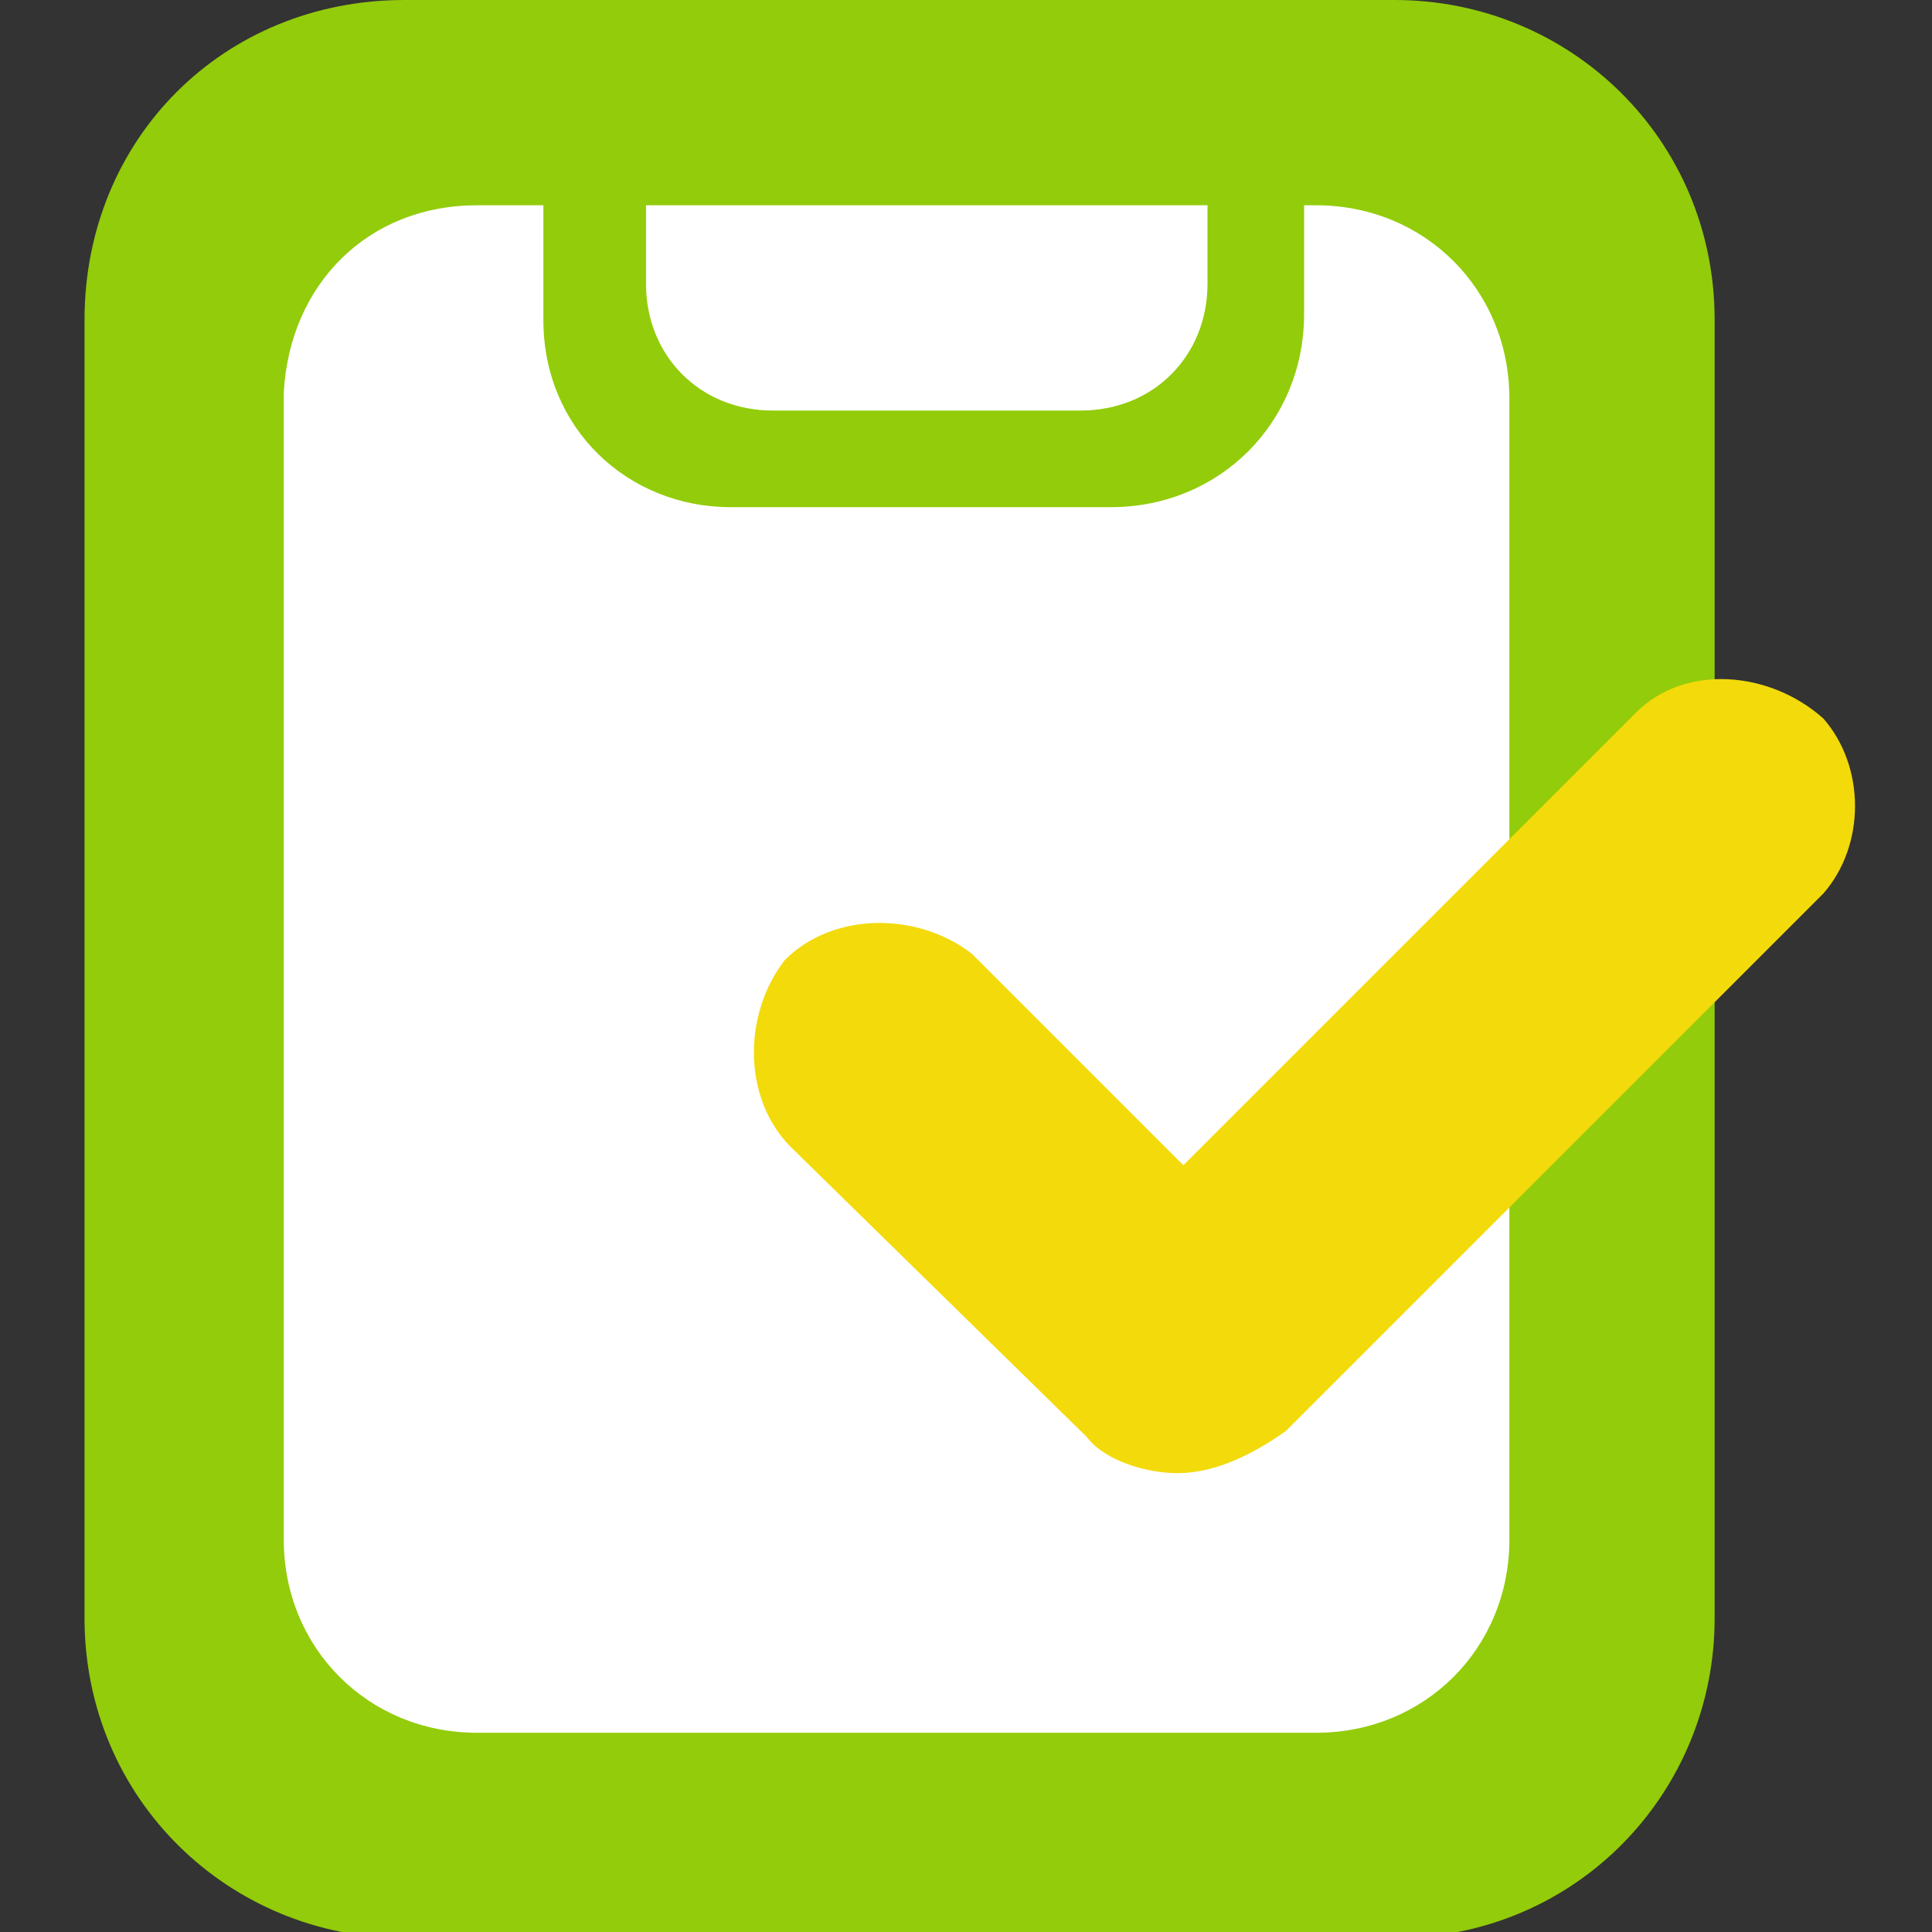
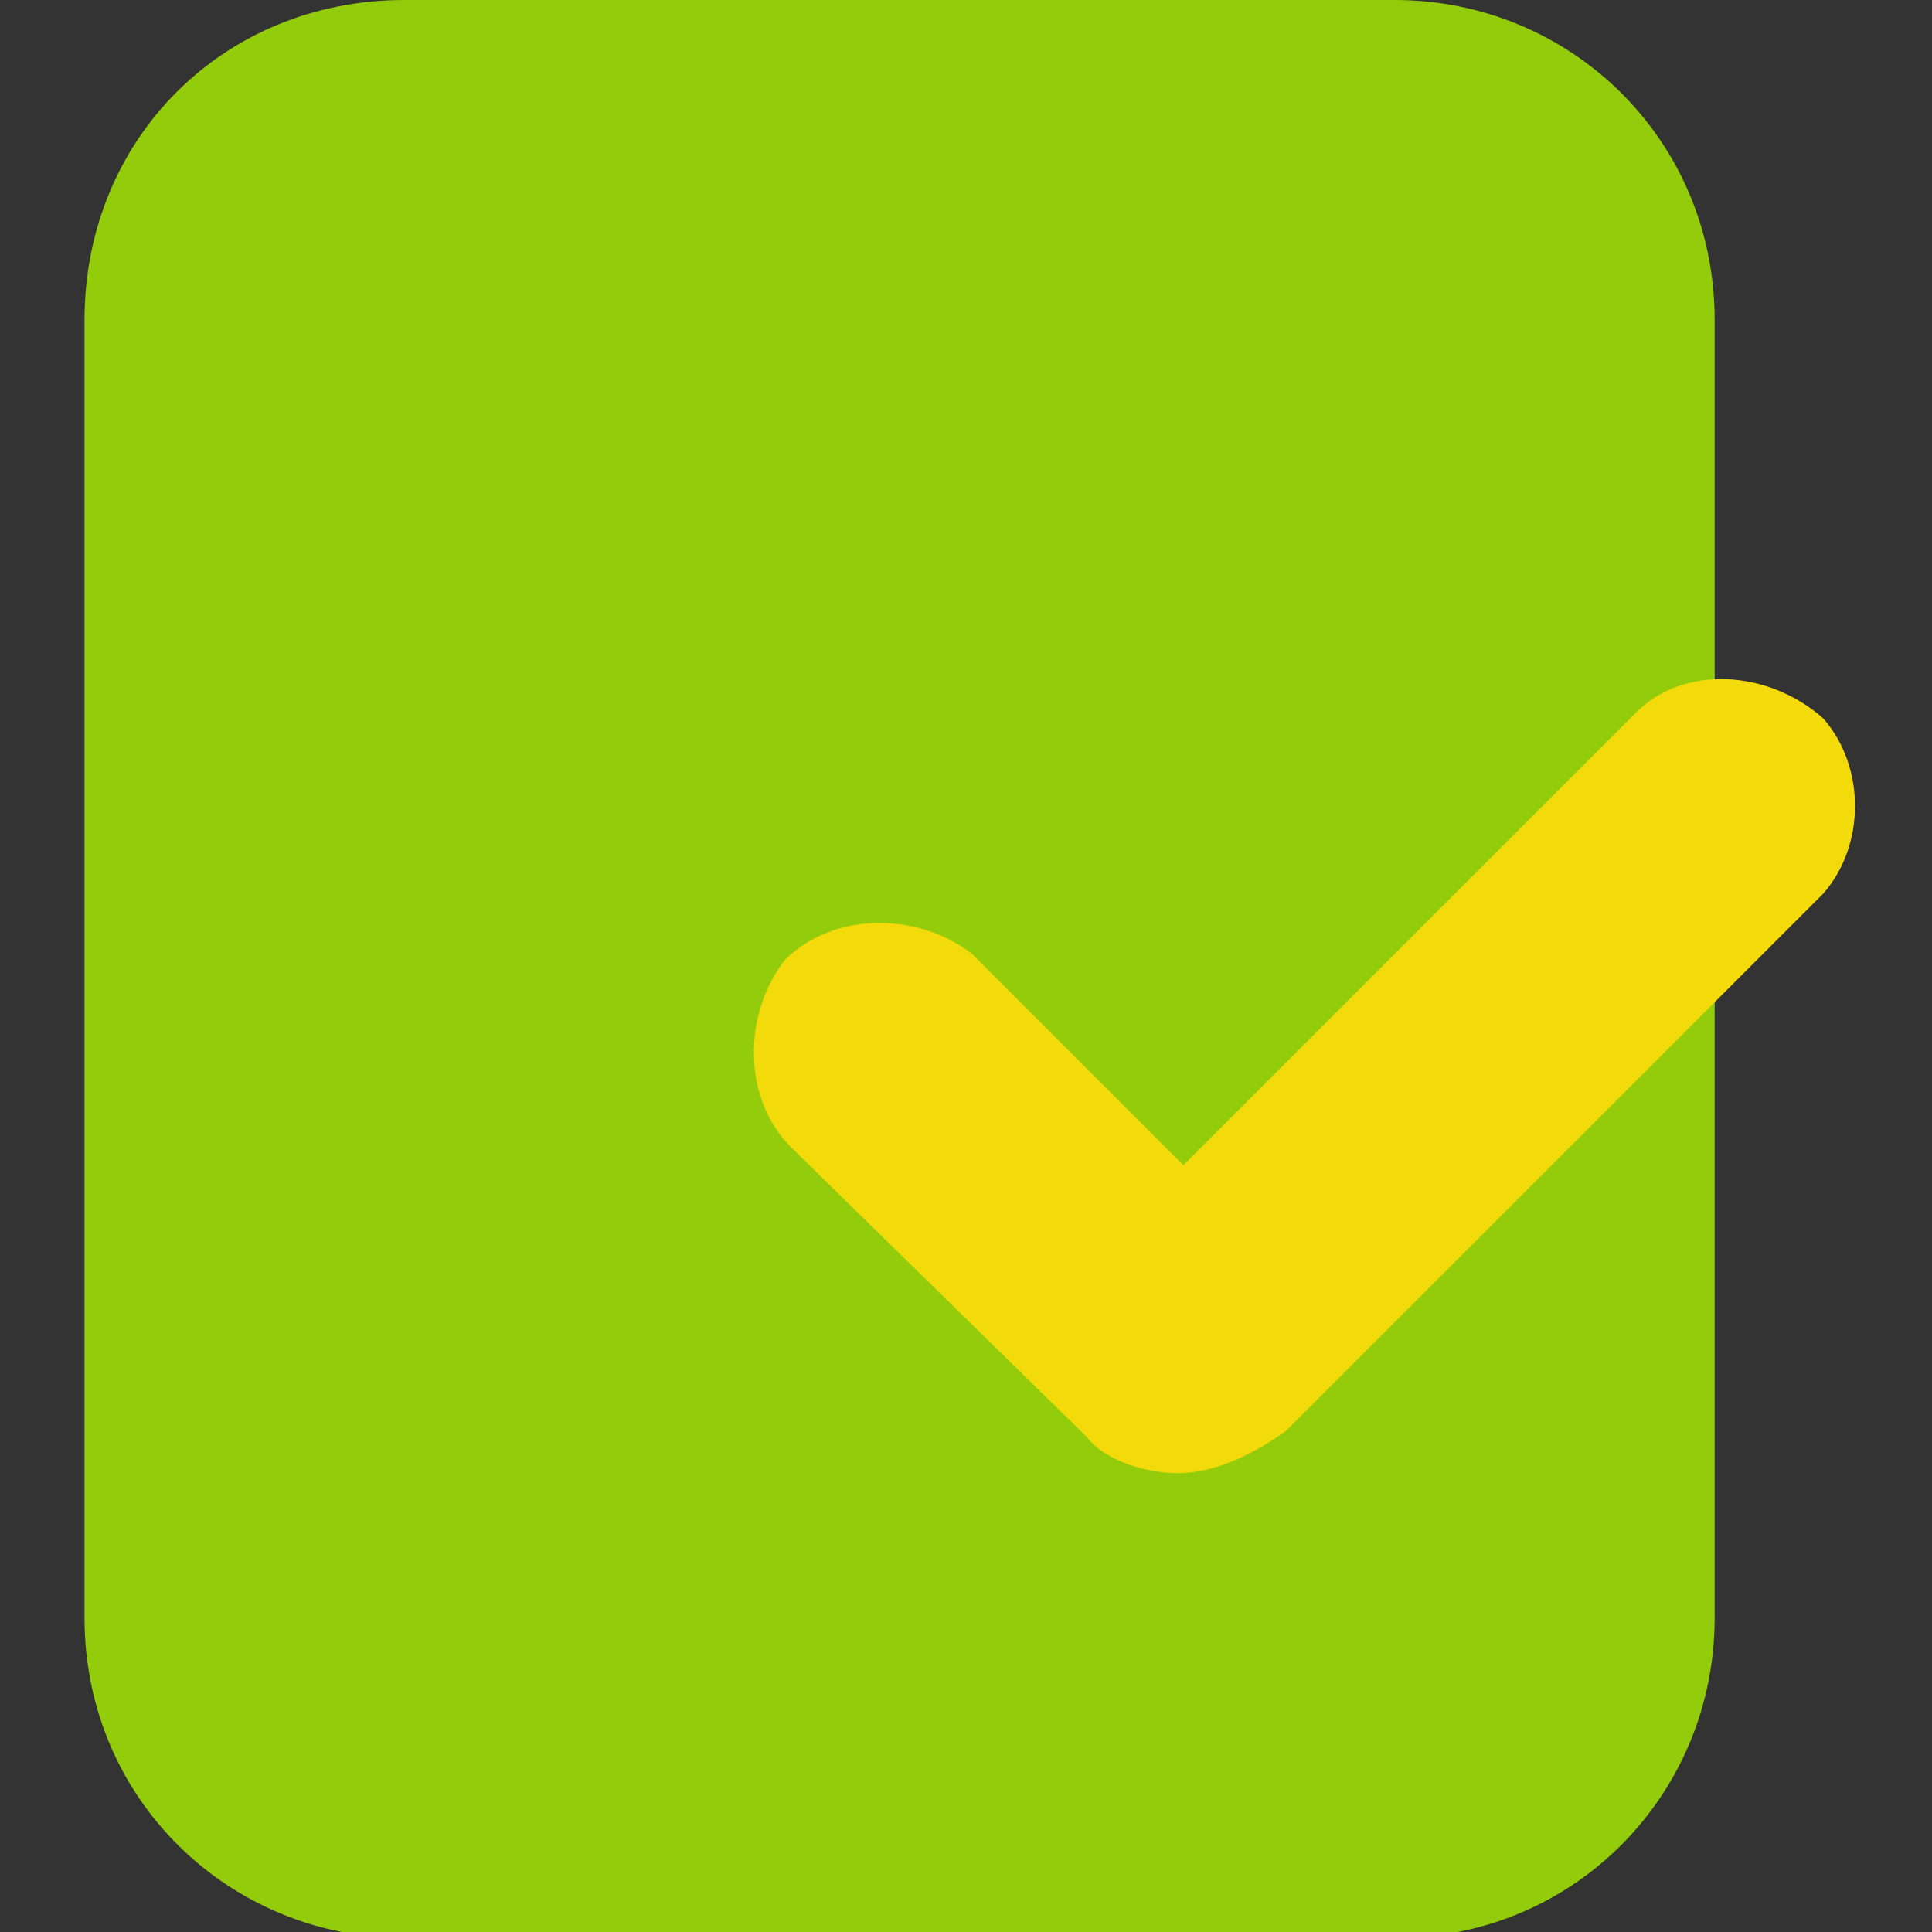
<svg xmlns="http://www.w3.org/2000/svg" version="1.1" id="mark_support.svg" x="0px" y="0px" viewBox="0 0 32 32" style="enable-background:new 0 0 32 32;" xml:space="preserve">
  <rect x="0" y="0" width="32" height="32" fill="#333333" stroke="none" />
  <style type="text/css">
	.st0{fill:#93CC0A;}
	.st1{fill:#FFFFFF;}
	.st2{fill:#F3DA0A;}
</style>
  <g id="tablet">
-     <path id="長方形_668" class="st0" d="M6.7,0h16.4c2.9,0,5.3,2.3,5.3,5.3l0,0v21.5c0,2.9-2.3,5.3-5.3,5.3H6.7   c-2.9,0-5.3-2.3-5.3-5.3V5.3C1.4,2.3,3.7,0,6.7,0L6.7,0z" />
-     <path id="長方形_668-2" class="st1" d="M7.9,3.4h13.9c1.8,0,3.2,1.4,3.2,3.2v18.9c0,1.8-1.4,3.2-3.2,3.2H7.9   c-1.8,0-3.2-1.4-3.2-3.2V6.5C4.8,4.7,6.1,3.4,7.9,3.4z" />
-     <path id="長方形_668-3" class="st0" d="M9,0.8h12.6v4.4c0,1.8-1.4,3.2-3.2,3.2h-6.3C10.4,8.4,9,7.1,9,5.3C9,5.3,9,0.8,9,0.8z" />
-     <path id="長方形_668-4" class="st1" d="M10.7,3.4h9.3v1.3c0,1.2-0.9,2.1-2.1,2.1h-5.1c-1.2,0-2.1-0.9-2.1-2.1V3.4z" />
+     <path id="長方形_668" class="st0" d="M6.7,0h16.4c2.9,0,5.3,2.3,5.3,5.3l0,0v21.5c0,2.9-2.3,5.3-5.3,5.3H6.7   c-2.9,0-5.3-2.3-5.3-5.3V5.3C1.4,2.3,3.7,0,6.7,0z" />
    <path id="シェイプ_668" class="st2" d="M19.5,24.4c-0.5,0-1.2-0.2-1.5-0.6l-4.9-4.8c-0.8-0.8-0.8-2.2-0.1-3.1   c0.8-0.8,2.2-0.8,3.1-0.1c0,0,0,0,0.1,0.1l3.4,3.4l7.5-7.5c0.8-0.8,2.2-0.7,3.1,0.1c0.7,0.8,0.7,2.1,0,2.9l-8.9,8.9   C20.6,24.2,20,24.4,19.5,24.4z" />
  </g>
</svg>